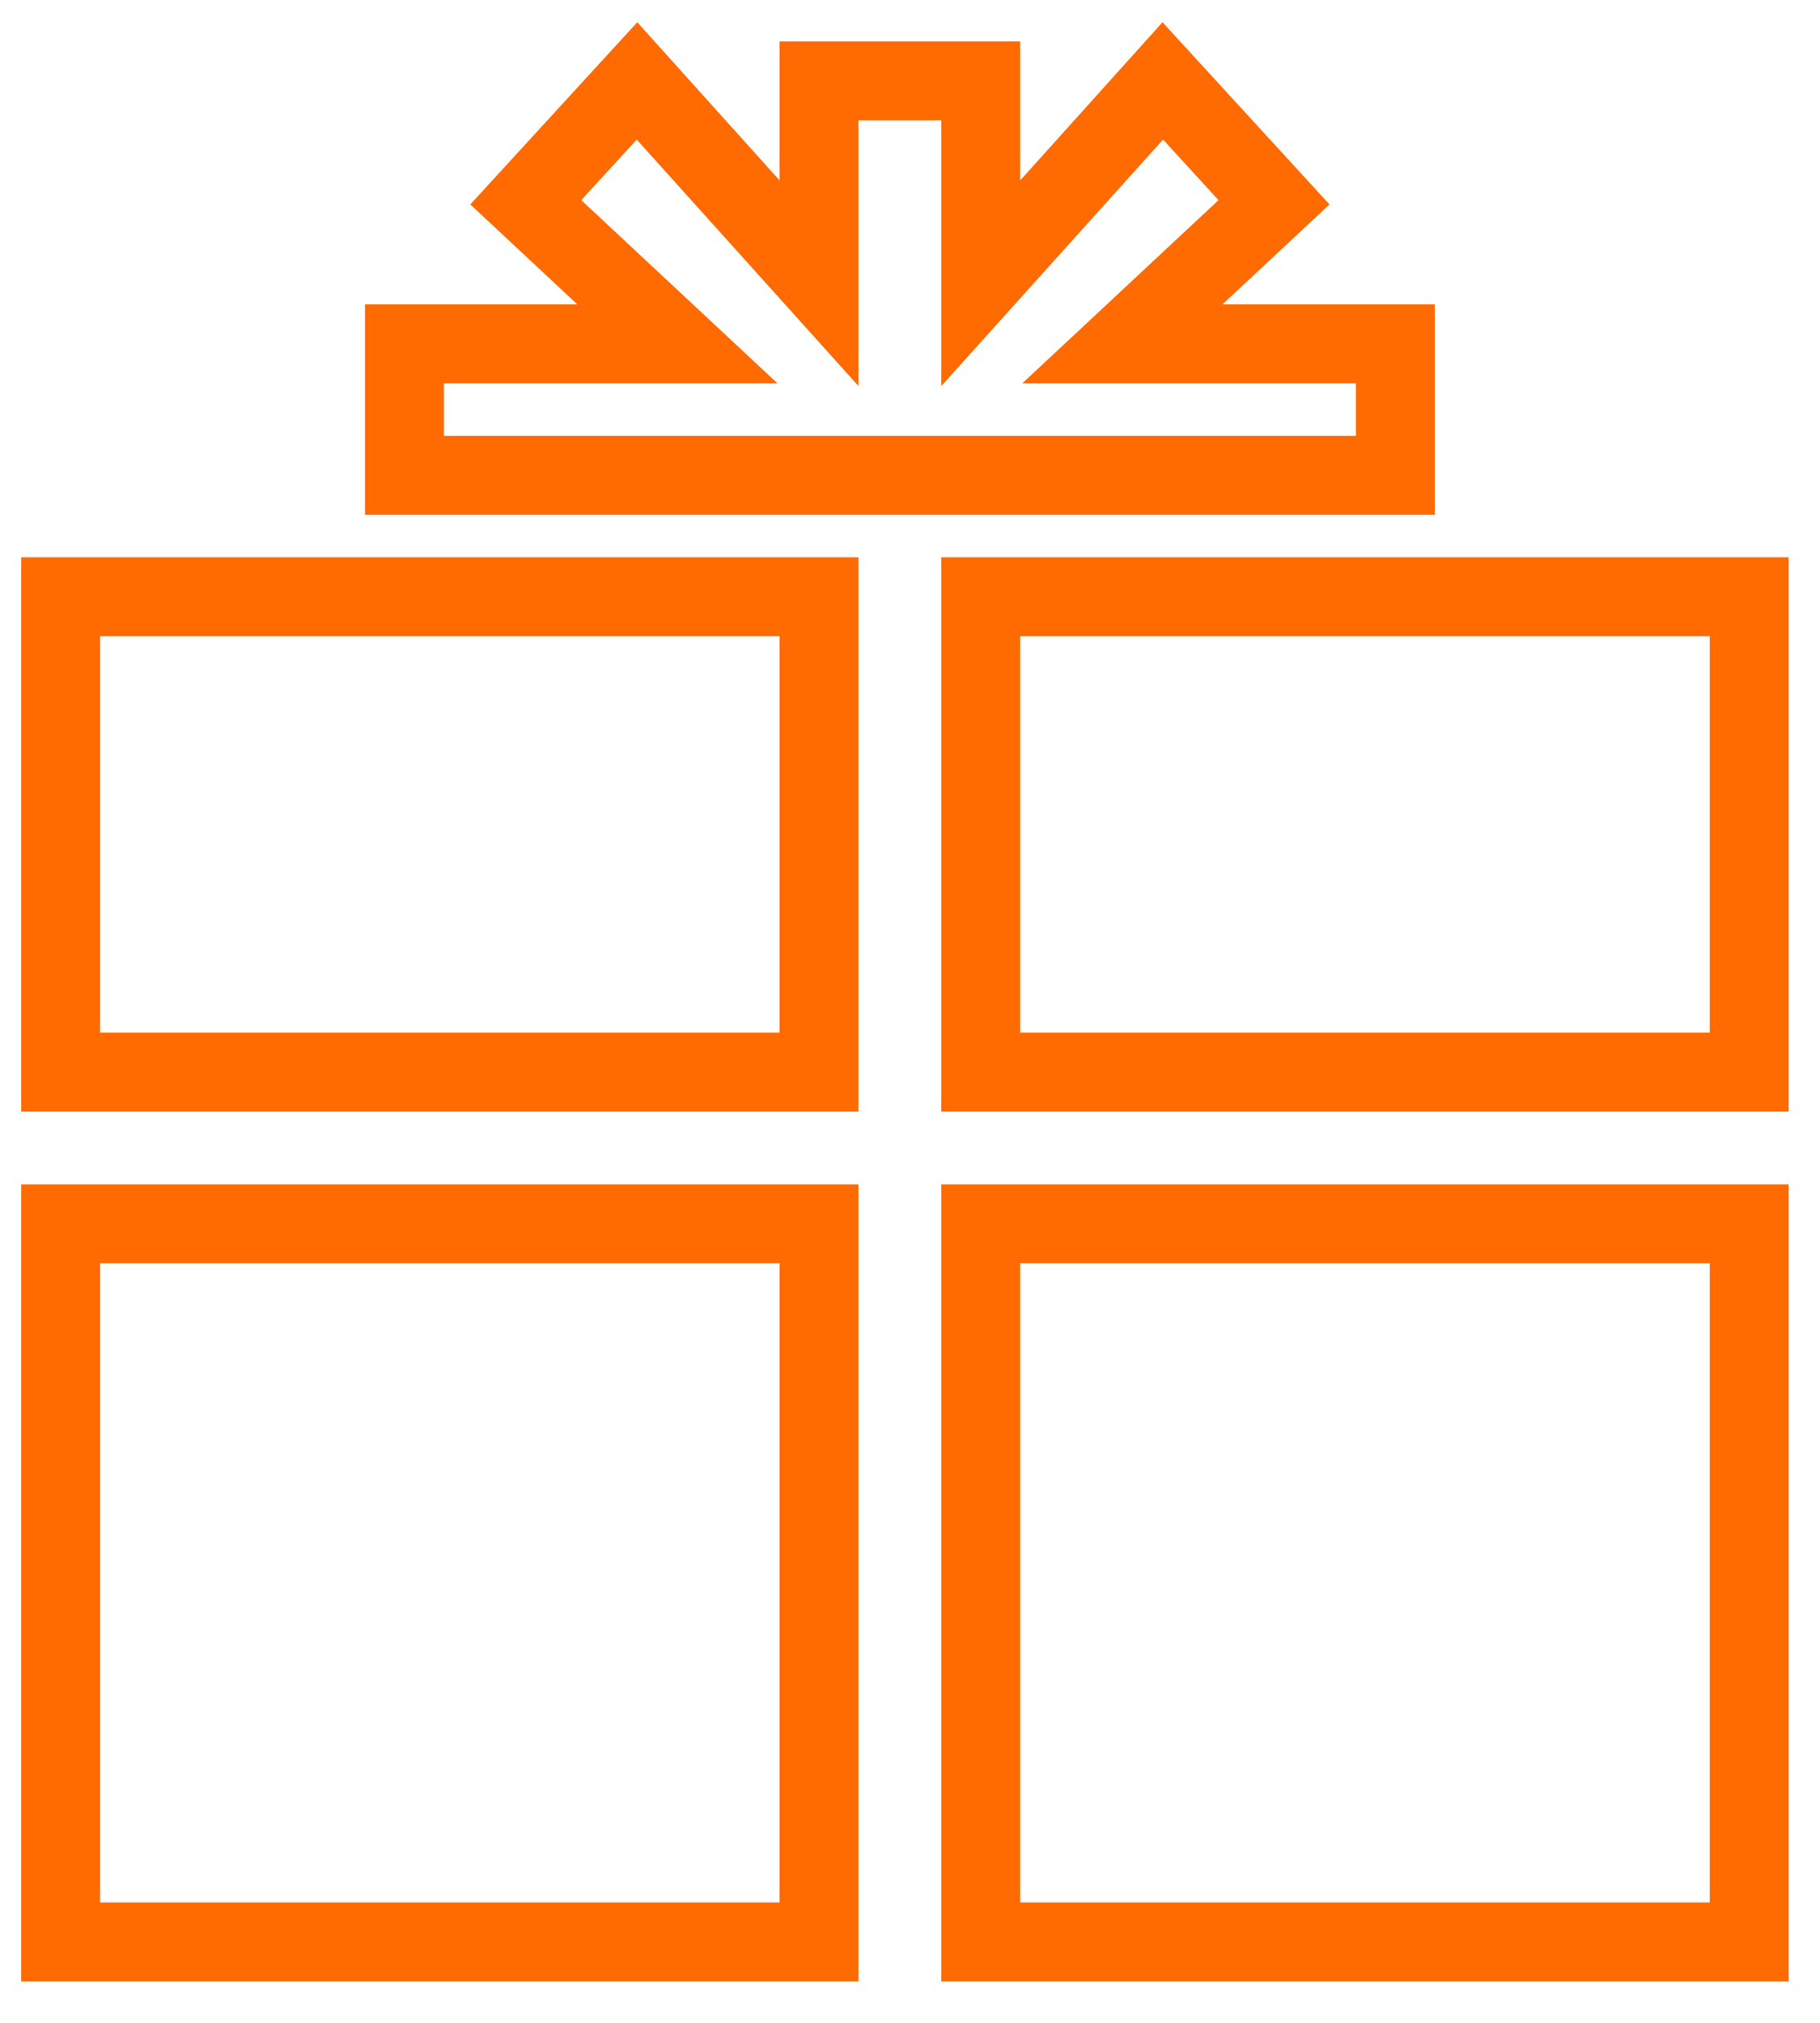
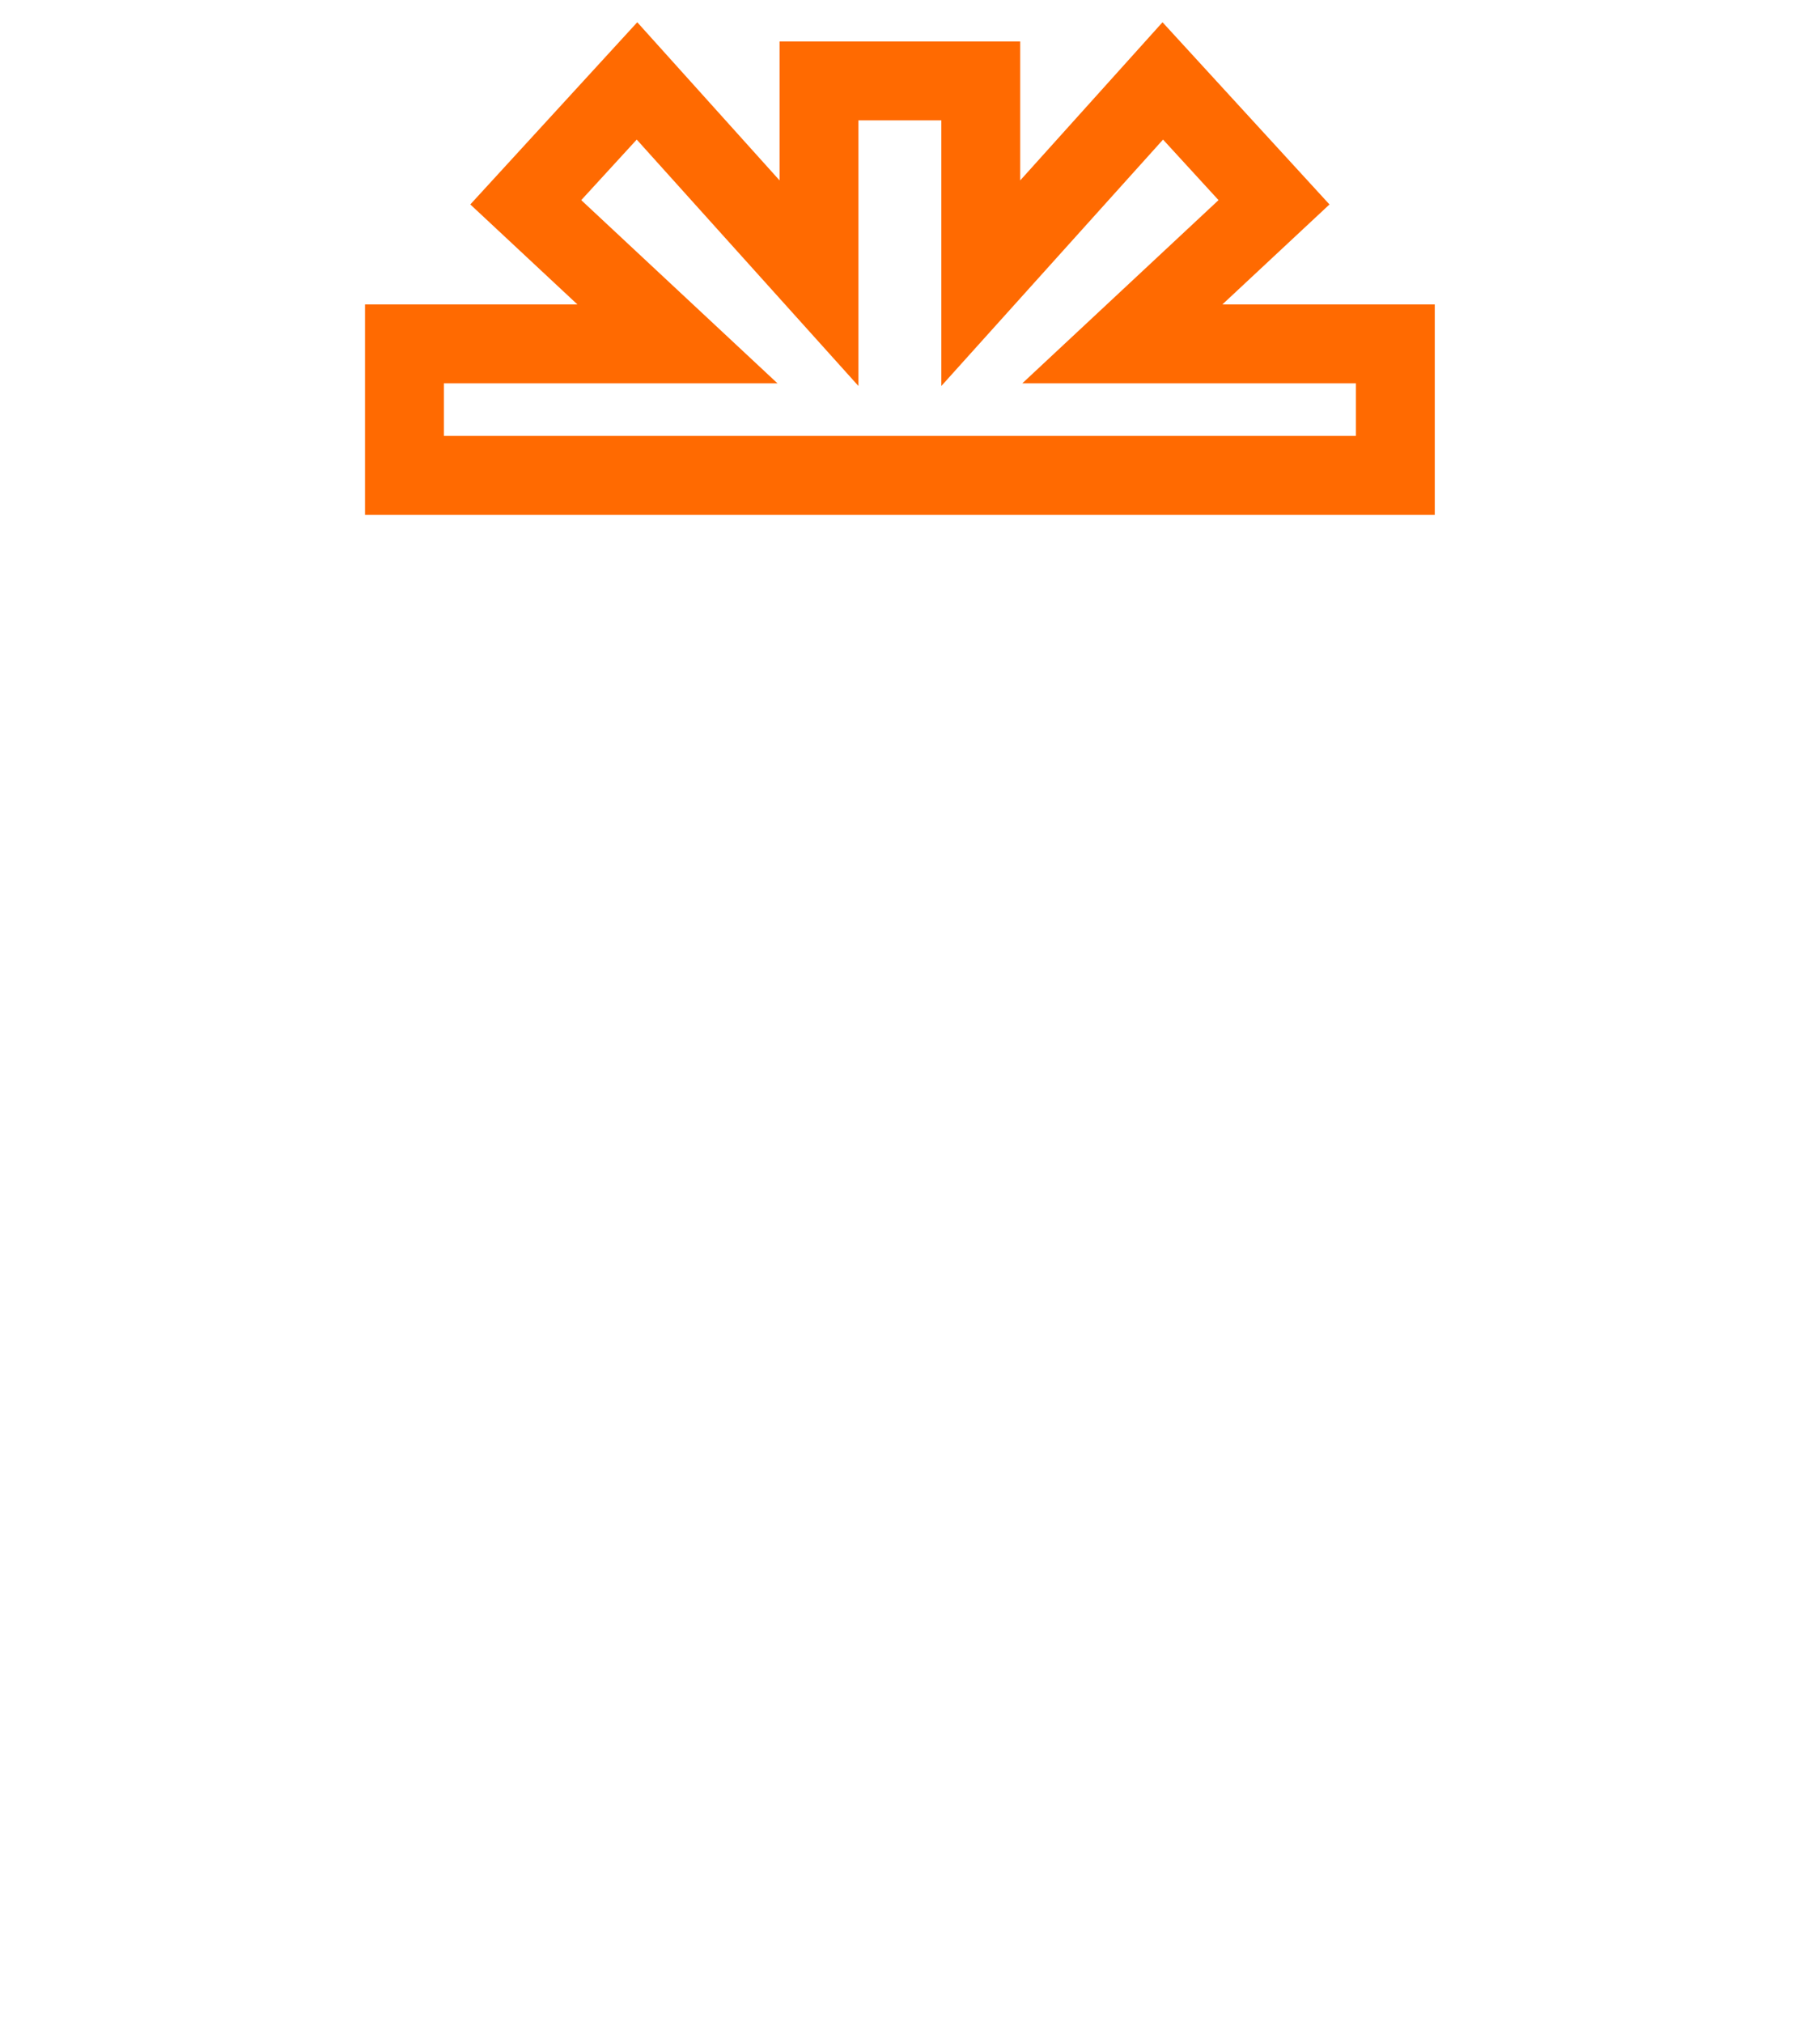
<svg xmlns="http://www.w3.org/2000/svg" width="90" height="100" viewBox="0 0 90 100" fill="none">
-   <path d="M3 53V29.5H40.5V53H3Z" stroke="#FF6A01" stroke-width="3.9" />
-   <path d="M48.5 53V29.5H86.5V53H48.5Z" stroke="#FF6A01" stroke-width="3.9" />
-   <path d="M3 96V60.5H40.5V96H3Z" stroke="#FF6A01" stroke-width="3.9" />
-   <path d="M48.5 96V60.5H86.5V96H48.5Z" stroke="#FF6A01" stroke-width="3.9" />
  <path d="M69 23.5H20V17H33.5L26 10L31.5 4L40.5 14V4H48.5V14L57.5 4L63 10L55.5 17H69V23.5Z" stroke="#FF6A01" stroke-width="3.9" />
</svg>